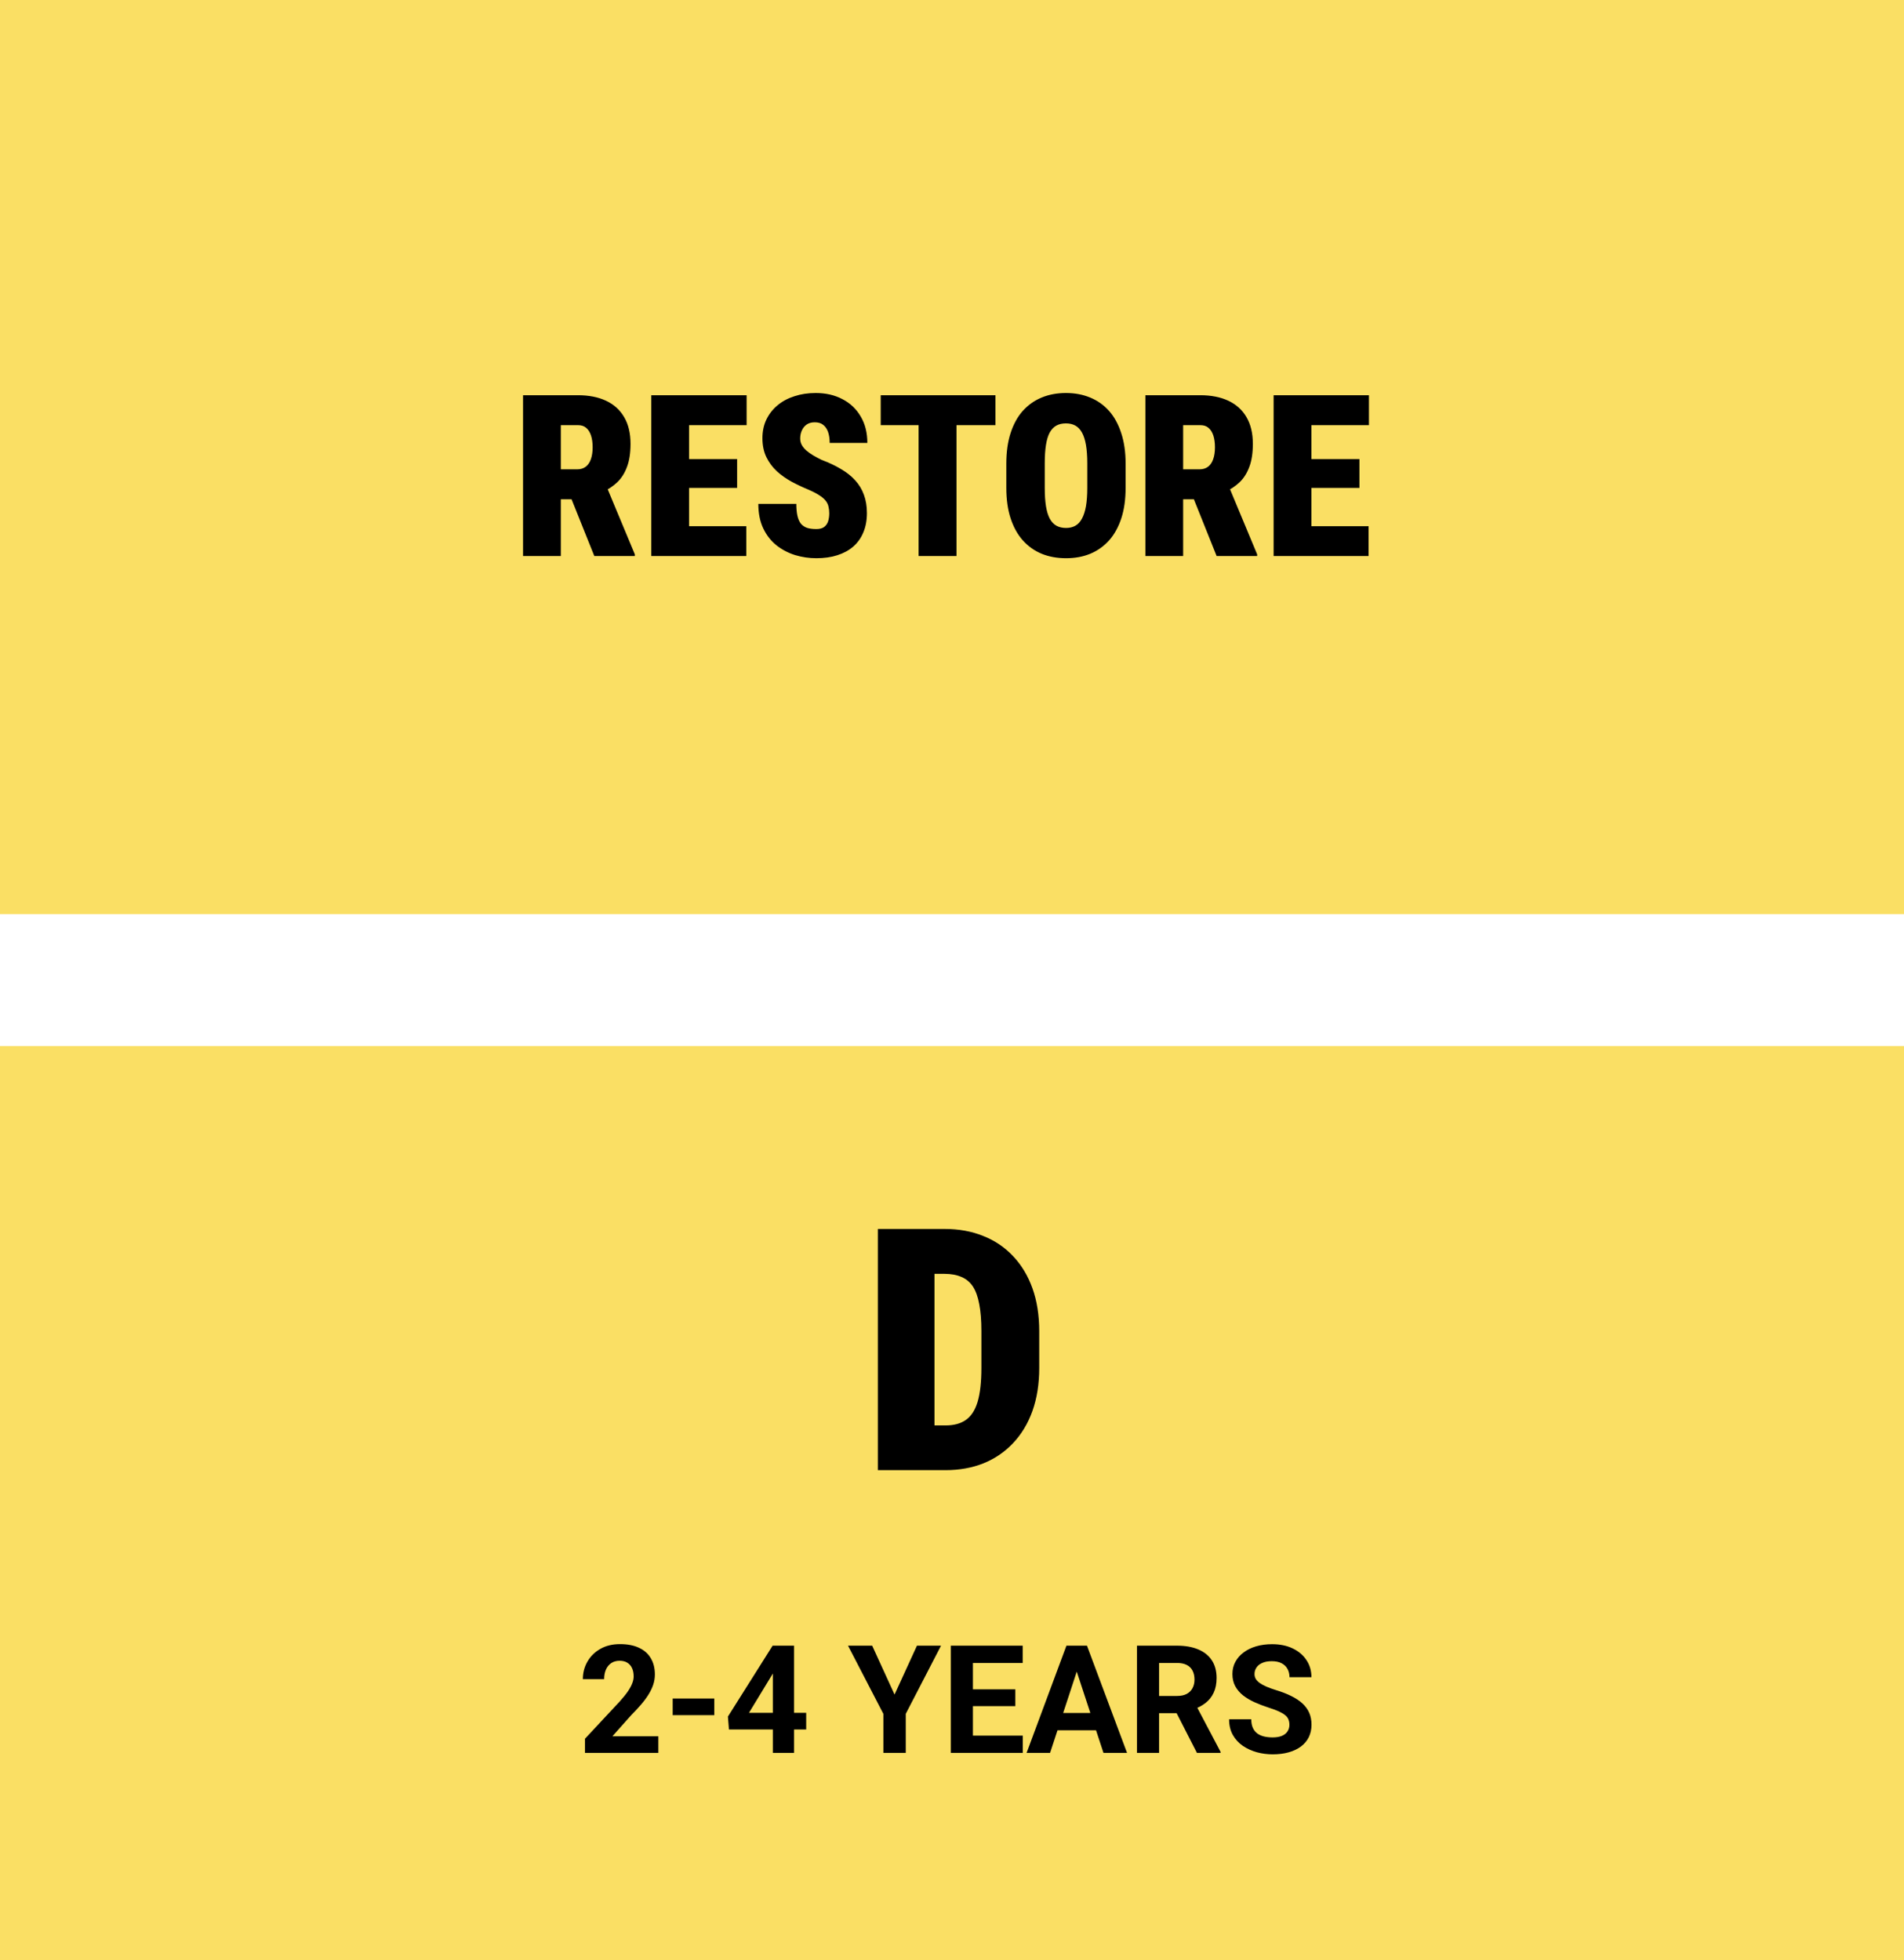
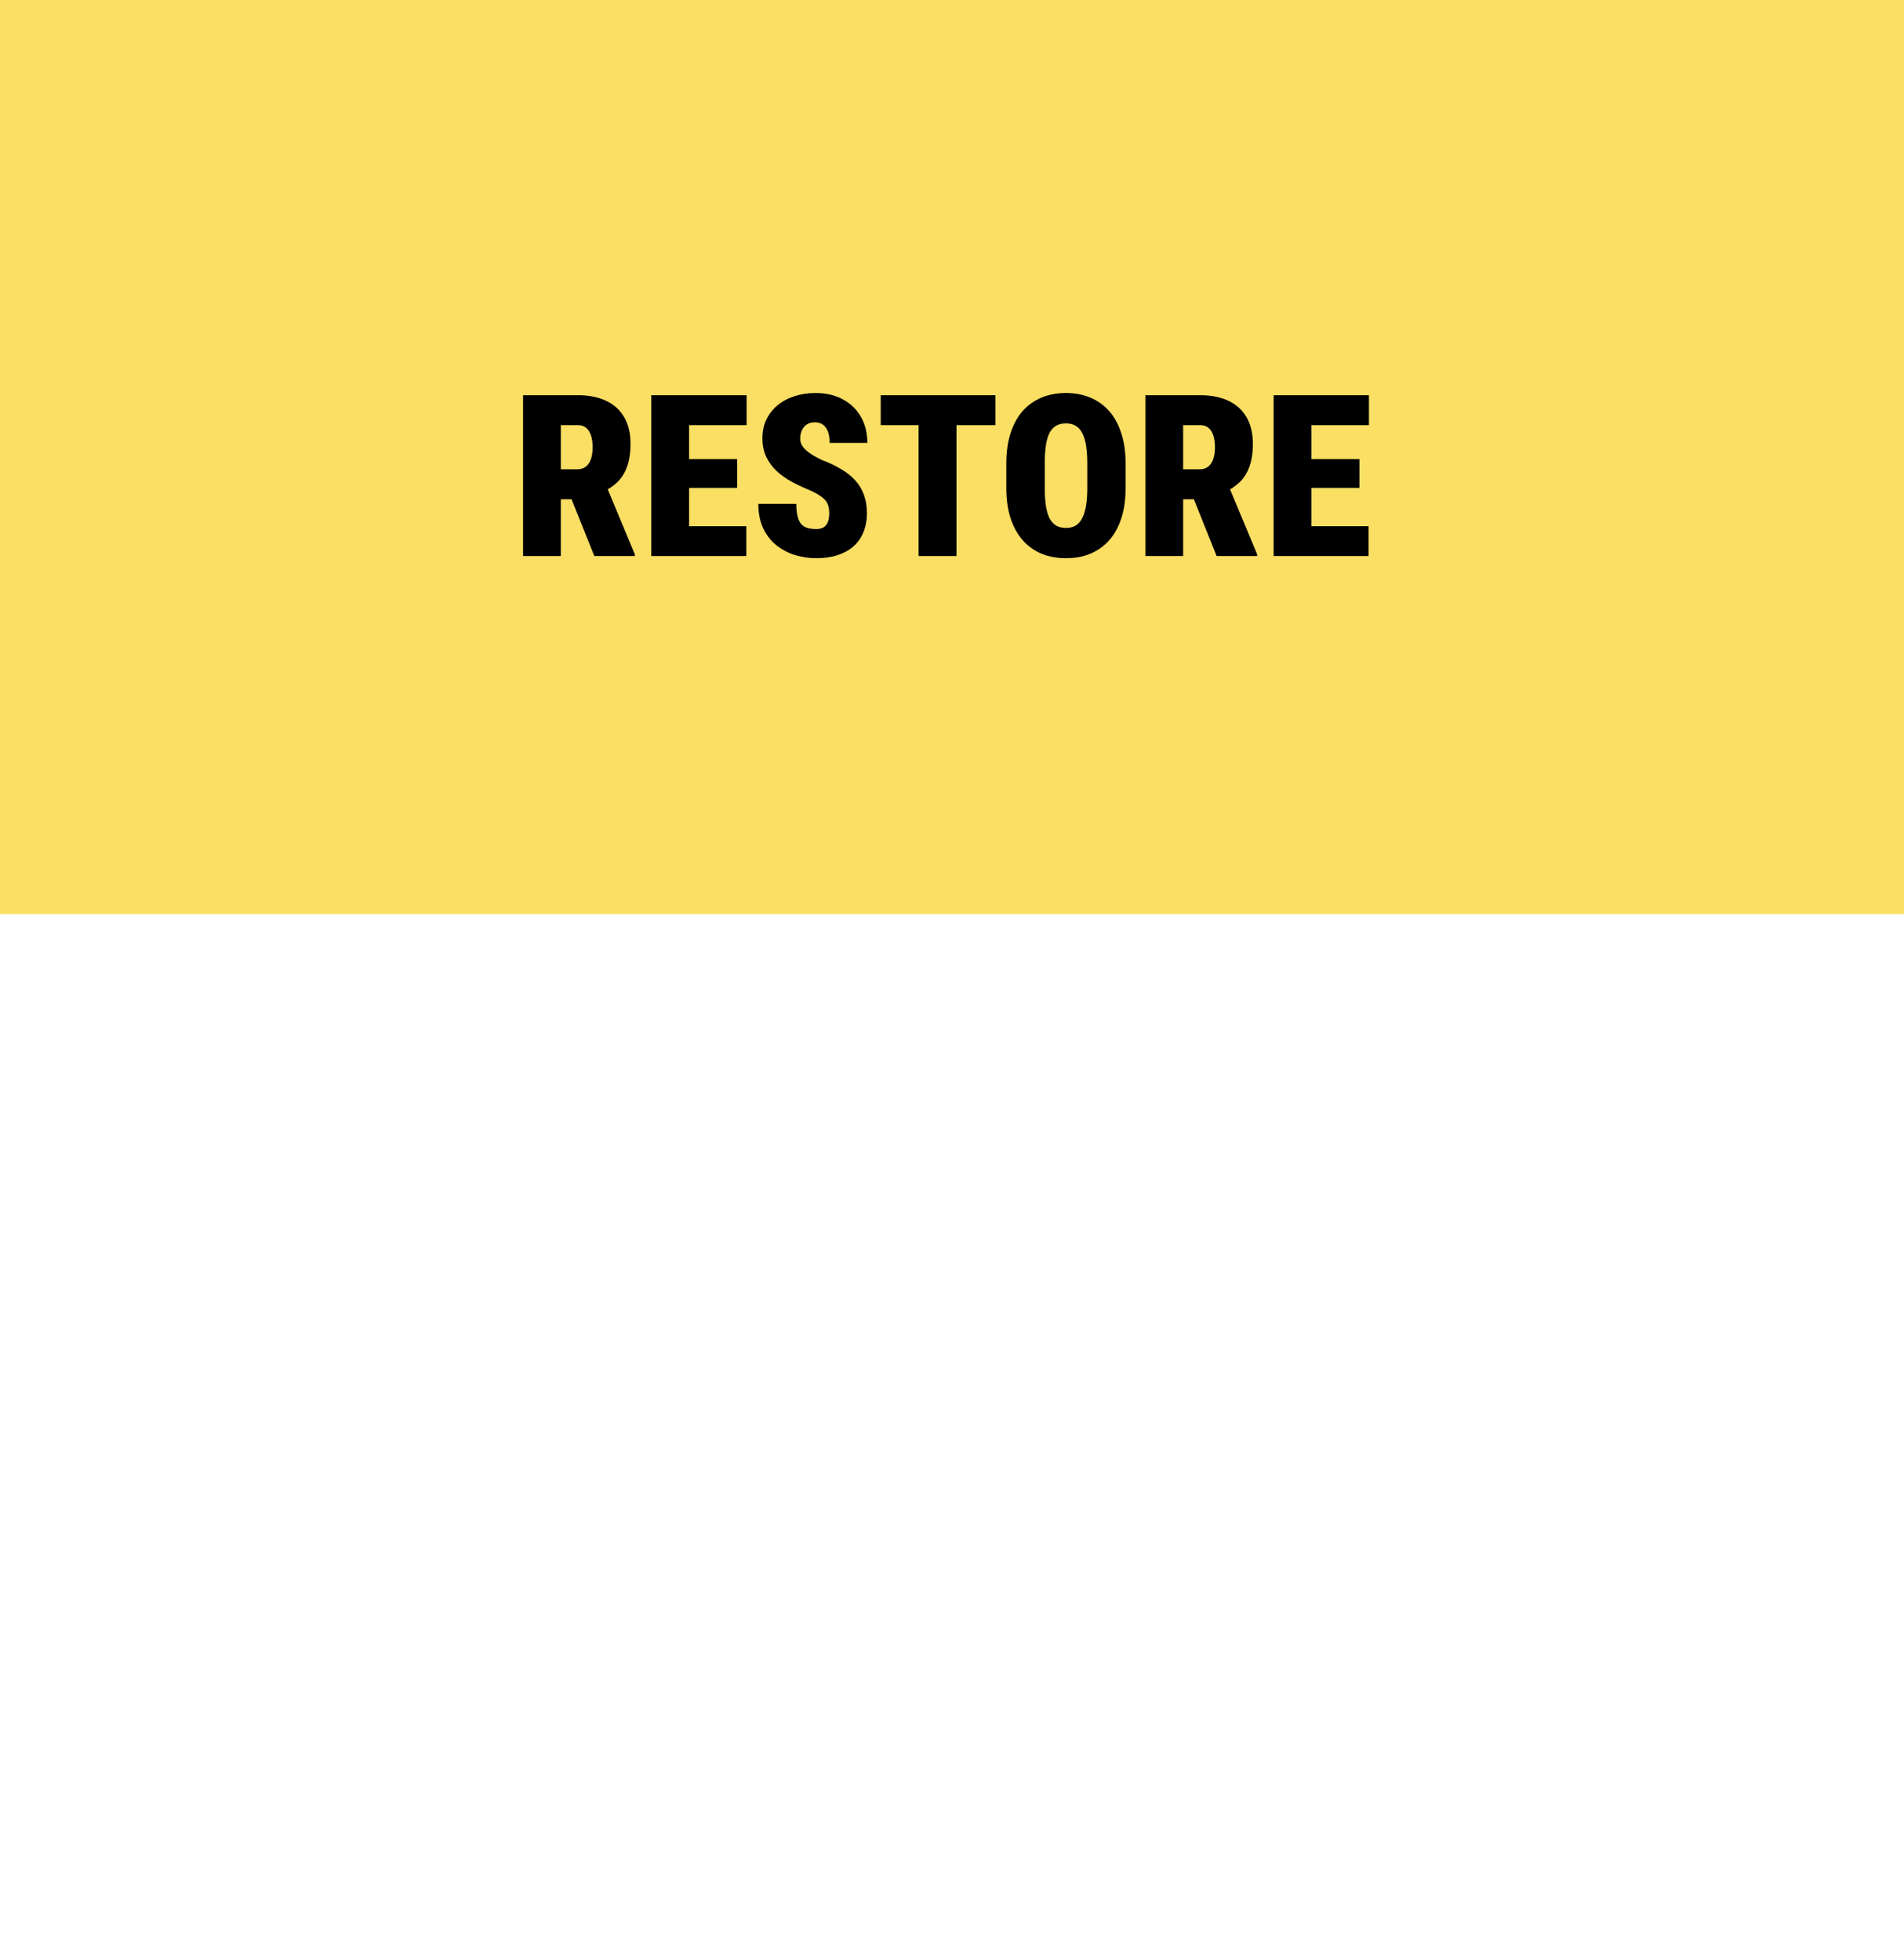
<svg xmlns="http://www.w3.org/2000/svg" width="202" height="208" viewBox="0 0 202 208" fill="none">
  <rect width="202" height="97" fill="#FADF64" />
-   <rect y="111" width="202" height="97" fill="#FADF64" />
  <path d="M55.492 41.938H61.328C62.469 41.938 63.457 42.133 64.293 42.523C65.129 42.914 65.769 43.492 66.215 44.258C66.668 45.023 66.894 45.969 66.894 47.094C66.894 48.07 66.769 48.887 66.519 49.543C66.277 50.199 65.934 50.742 65.488 51.172C65.043 51.594 64.519 51.941 63.918 52.215L62.617 52.977H58.035L58.012 49.801H61.234C61.602 49.801 61.906 49.707 62.148 49.52C62.391 49.332 62.57 49.066 62.688 48.723C62.812 48.371 62.875 47.953 62.875 47.469C62.875 46.977 62.816 46.555 62.699 46.203C62.582 45.852 62.41 45.582 62.184 45.395C61.965 45.207 61.68 45.113 61.328 45.113H59.5V59H55.492V41.938ZM63.051 59L60.027 51.453L64.269 51.43L67.352 58.824V59H63.051ZM79.176 55.836V59H71.711V55.836H79.176ZM73.106 41.938V59H69.098V41.938H73.106ZM78.203 48.711V51.77H71.711V48.711H78.203ZM79.211 41.938V45.113H71.711V41.938H79.211ZM87.977 54.465C87.977 54.199 87.949 53.961 87.894 53.75C87.848 53.531 87.75 53.328 87.602 53.141C87.461 52.953 87.246 52.766 86.957 52.578C86.668 52.383 86.281 52.18 85.797 51.969C85.188 51.719 84.59 51.438 84.004 51.125C83.418 50.805 82.891 50.434 82.422 50.012C81.961 49.582 81.59 49.082 81.309 48.512C81.027 47.934 80.887 47.262 80.887 46.496C80.887 45.762 81.027 45.102 81.309 44.516C81.598 43.922 81.992 43.418 82.492 43.004C83 42.582 83.598 42.262 84.285 42.043C84.973 41.816 85.723 41.703 86.535 41.703C87.613 41.703 88.562 41.922 89.383 42.359C90.211 42.789 90.856 43.402 91.316 44.199C91.785 44.988 92.019 45.922 92.019 47H88.023C88.023 46.57 87.969 46.191 87.859 45.863C87.75 45.535 87.578 45.277 87.344 45.09C87.117 44.902 86.816 44.809 86.441 44.809C86.106 44.809 85.82 44.887 85.586 45.043C85.359 45.199 85.188 45.41 85.07 45.676C84.953 45.934 84.894 46.219 84.894 46.531C84.894 46.789 84.953 47.023 85.07 47.234C85.188 47.438 85.348 47.629 85.551 47.809C85.762 47.988 86.004 48.16 86.277 48.324C86.559 48.488 86.859 48.648 87.18 48.805C87.953 49.094 88.637 49.418 89.231 49.777C89.832 50.129 90.336 50.531 90.742 50.984C91.148 51.43 91.453 51.938 91.656 52.508C91.867 53.078 91.973 53.723 91.973 54.441C91.973 55.207 91.848 55.887 91.598 56.48C91.356 57.074 91 57.578 90.531 57.992C90.062 58.398 89.496 58.707 88.832 58.918C88.176 59.129 87.434 59.234 86.606 59.234C85.848 59.234 85.102 59.125 84.367 58.906C83.641 58.68 82.981 58.336 82.387 57.875C81.801 57.406 81.332 56.809 80.981 56.082C80.629 55.348 80.453 54.477 80.453 53.469H84.484C84.484 53.969 84.523 54.391 84.602 54.734C84.68 55.078 84.801 55.355 84.965 55.566C85.137 55.77 85.356 55.918 85.621 56.012C85.887 56.098 86.215 56.141 86.606 56.141C86.965 56.141 87.242 56.066 87.438 55.918C87.641 55.762 87.781 55.559 87.859 55.309C87.938 55.051 87.977 54.77 87.977 54.465ZM101.477 41.938V59H97.457V41.938H101.477ZM105.613 41.938V45.113H93.438V41.938H105.613ZM119.418 49.191V51.77C119.418 52.996 119.266 54.074 118.961 55.004C118.656 55.934 118.223 56.715 117.66 57.348C117.098 57.973 116.43 58.445 115.656 58.766C114.891 59.078 114.039 59.234 113.102 59.234C112.156 59.234 111.297 59.078 110.523 58.766C109.75 58.445 109.082 57.973 108.52 57.348C107.957 56.715 107.523 55.934 107.219 55.004C106.914 54.074 106.762 52.996 106.762 51.77V49.191C106.762 47.965 106.914 46.883 107.219 45.945C107.523 45.008 107.953 44.227 108.508 43.602C109.07 42.977 109.738 42.504 110.512 42.184C111.285 41.863 112.145 41.703 113.09 41.703C114.027 41.703 114.883 41.863 115.656 42.184C116.438 42.504 117.105 42.977 117.66 43.602C118.215 44.227 118.645 45.008 118.949 45.945C119.262 46.883 119.418 47.965 119.418 49.191ZM115.352 51.77V49.168C115.352 48.402 115.305 47.75 115.211 47.211C115.117 46.672 114.977 46.234 114.789 45.898C114.602 45.562 114.367 45.316 114.086 45.16C113.805 45.004 113.473 44.926 113.09 44.926C112.691 44.926 112.352 45.004 112.07 45.16C111.789 45.316 111.555 45.562 111.367 45.898C111.188 46.234 111.055 46.672 110.969 47.211C110.883 47.75 110.84 48.402 110.84 49.168V51.77C110.84 52.527 110.883 53.176 110.969 53.715C111.055 54.246 111.188 54.684 111.367 55.027C111.555 55.371 111.793 55.625 112.082 55.789C112.371 55.945 112.711 56.023 113.102 56.023C113.477 56.023 113.805 55.945 114.086 55.789C114.375 55.625 114.609 55.371 114.789 55.027C114.977 54.684 115.117 54.246 115.211 53.715C115.305 53.176 115.352 52.527 115.352 51.77ZM121.516 41.938H127.352C128.492 41.938 129.48 42.133 130.316 42.523C131.152 42.914 131.793 43.492 132.238 44.258C132.691 45.023 132.918 45.969 132.918 47.094C132.918 48.07 132.793 48.887 132.543 49.543C132.301 50.199 131.957 50.742 131.512 51.172C131.066 51.594 130.543 51.941 129.941 52.215L128.641 52.977H124.059L124.035 49.801H127.258C127.625 49.801 127.93 49.707 128.172 49.52C128.414 49.332 128.594 49.066 128.711 48.723C128.836 48.371 128.898 47.953 128.898 47.469C128.898 46.977 128.84 46.555 128.723 46.203C128.605 45.852 128.434 45.582 128.207 45.395C127.988 45.207 127.703 45.113 127.352 45.113H125.523V59H121.516V41.938ZM129.074 59L126.051 51.453L130.293 51.43L133.375 58.824V59H129.074ZM145.199 55.836V59H137.734V55.836H145.199ZM139.129 41.938V59H135.121V41.938H139.129ZM144.227 48.711V51.77H137.734V48.711H144.227ZM145.234 41.938V45.113H137.734V41.938H145.234Z" fill="black" />
-   <path d="M100.322 156H95.629L95.664 151.254H100.322C101.201 151.254 101.916 151.061 102.467 150.674C103.029 150.287 103.445 149.648 103.715 148.758C103.984 147.855 104.119 146.654 104.119 145.154V141.234C104.119 140.109 104.043 139.16 103.891 138.387C103.75 137.613 103.527 136.992 103.223 136.523C102.918 136.055 102.514 135.715 102.01 135.504C101.506 135.281 100.908 135.17 100.217 135.17H95.541V130.406H100.217C101.717 130.406 103.076 130.652 104.295 131.145C105.525 131.625 106.586 132.34 107.477 133.289C108.367 134.227 109.053 135.363 109.533 136.699C110.014 138.035 110.254 139.559 110.254 141.27V145.154C110.254 146.854 110.014 148.377 109.533 149.725C109.053 151.061 108.367 152.197 107.477 153.135C106.598 154.072 105.549 154.787 104.33 155.279C103.123 155.76 101.787 156 100.322 156ZM99.144 130.406V156H93.133V130.406H99.144Z" fill="black" />
-   <path d="M69.844 184.242V186H62.062V184.5L65.742 180.555C66.112 180.143 66.404 179.781 66.617 179.469C66.831 179.151 66.984 178.867 67.078 178.617C67.177 178.362 67.227 178.12 67.227 177.891C67.227 177.547 67.169 177.253 67.055 177.008C66.94 176.758 66.771 176.565 66.547 176.43C66.328 176.294 66.057 176.227 65.734 176.227C65.391 176.227 65.094 176.31 64.844 176.477C64.599 176.643 64.412 176.875 64.281 177.172C64.156 177.469 64.094 177.805 64.094 178.18H61.836C61.836 177.503 61.997 176.883 62.32 176.32C62.643 175.753 63.099 175.302 63.688 174.969C64.276 174.63 64.974 174.461 65.781 174.461C66.578 174.461 67.25 174.591 67.797 174.852C68.349 175.107 68.766 175.477 69.047 175.961C69.333 176.44 69.477 177.013 69.477 177.68C69.477 178.055 69.417 178.422 69.297 178.781C69.177 179.135 69.005 179.49 68.781 179.844C68.562 180.193 68.297 180.547 67.984 180.906C67.672 181.266 67.326 181.638 66.945 182.023L64.969 184.242H69.844ZM75.781 180.234V182H71.367V180.234H75.781ZM85.531 181.75V183.516H77.336L77.227 182.148L81.969 174.625H83.758L81.82 177.867L79.461 181.75H85.531ZM84.242 174.625V186H81.992V174.625H84.242ZM92.531 174.625L94.906 179.812L97.281 174.625H99.836L96.094 181.859V186H93.719V181.859L89.969 174.625H92.531ZM108.508 184.172V186H102.453V184.172H108.508ZM103.219 174.625V186H100.875V174.625H103.219ZM107.719 179.258V181.039H102.453V179.258H107.719ZM108.5 174.625V176.461H102.453V174.625H108.5ZM114.5 176.57L111.406 186H108.914L113.141 174.625H114.727L114.5 176.57ZM117.07 186L113.969 176.57L113.719 174.625H115.32L119.57 186H117.07ZM116.93 181.766V183.602H110.922V181.766H116.93ZM120.625 174.625H124.867C125.737 174.625 126.484 174.755 127.109 175.016C127.74 175.276 128.224 175.661 128.562 176.172C128.901 176.682 129.07 177.31 129.07 178.055C129.07 178.664 128.966 179.188 128.758 179.625C128.555 180.057 128.266 180.419 127.891 180.711C127.521 180.997 127.086 181.227 126.586 181.398L125.844 181.789H122.156L122.141 179.961H124.883C125.294 179.961 125.635 179.888 125.906 179.742C126.177 179.596 126.38 179.393 126.516 179.133C126.656 178.872 126.727 178.57 126.727 178.227C126.727 177.862 126.659 177.547 126.523 177.281C126.388 177.016 126.182 176.812 125.906 176.672C125.63 176.531 125.284 176.461 124.867 176.461H122.969V186H120.625V174.625ZM126.984 186L124.391 180.93L126.867 180.914L129.492 185.891V186H126.984ZM136.797 183.023C136.797 182.82 136.766 182.638 136.703 182.477C136.646 182.31 136.536 182.159 136.375 182.023C136.214 181.883 135.987 181.745 135.695 181.609C135.404 181.474 135.026 181.333 134.562 181.188C134.047 181.021 133.557 180.833 133.094 180.625C132.635 180.417 132.229 180.174 131.875 179.898C131.526 179.617 131.25 179.292 131.047 178.922C130.849 178.552 130.75 178.122 130.75 177.633C130.75 177.159 130.854 176.729 131.062 176.344C131.271 175.953 131.562 175.62 131.938 175.344C132.312 175.062 132.755 174.846 133.266 174.695C133.781 174.544 134.346 174.469 134.961 174.469C135.799 174.469 136.531 174.62 137.156 174.922C137.781 175.224 138.266 175.638 138.609 176.164C138.958 176.69 139.133 177.292 139.133 177.969H136.805C136.805 177.635 136.734 177.344 136.594 177.094C136.458 176.839 136.25 176.638 135.969 176.492C135.693 176.346 135.344 176.273 134.922 176.273C134.516 176.273 134.177 176.336 133.906 176.461C133.635 176.581 133.432 176.745 133.297 176.953C133.161 177.156 133.094 177.385 133.094 177.641C133.094 177.833 133.141 178.008 133.234 178.164C133.333 178.32 133.479 178.466 133.672 178.602C133.865 178.737 134.102 178.865 134.383 178.984C134.664 179.104 134.99 179.221 135.359 179.336C135.979 179.523 136.523 179.734 136.992 179.969C137.466 180.203 137.862 180.466 138.18 180.758C138.497 181.049 138.737 181.38 138.898 181.75C139.06 182.12 139.141 182.539 139.141 183.008C139.141 183.503 139.044 183.945 138.852 184.336C138.659 184.727 138.38 185.057 138.016 185.328C137.651 185.599 137.216 185.805 136.711 185.945C136.206 186.086 135.641 186.156 135.016 186.156C134.453 186.156 133.898 186.083 133.352 185.938C132.805 185.786 132.307 185.56 131.859 185.258C131.417 184.956 131.062 184.57 130.797 184.102C130.531 183.633 130.398 183.078 130.398 182.438H132.75C132.75 182.792 132.805 183.091 132.914 183.336C133.023 183.581 133.177 183.779 133.375 183.93C133.578 184.081 133.818 184.19 134.094 184.258C134.375 184.326 134.682 184.359 135.016 184.359C135.422 184.359 135.755 184.302 136.016 184.188C136.281 184.073 136.477 183.914 136.602 183.711C136.732 183.508 136.797 183.279 136.797 183.023Z" fill="black" />
</svg>